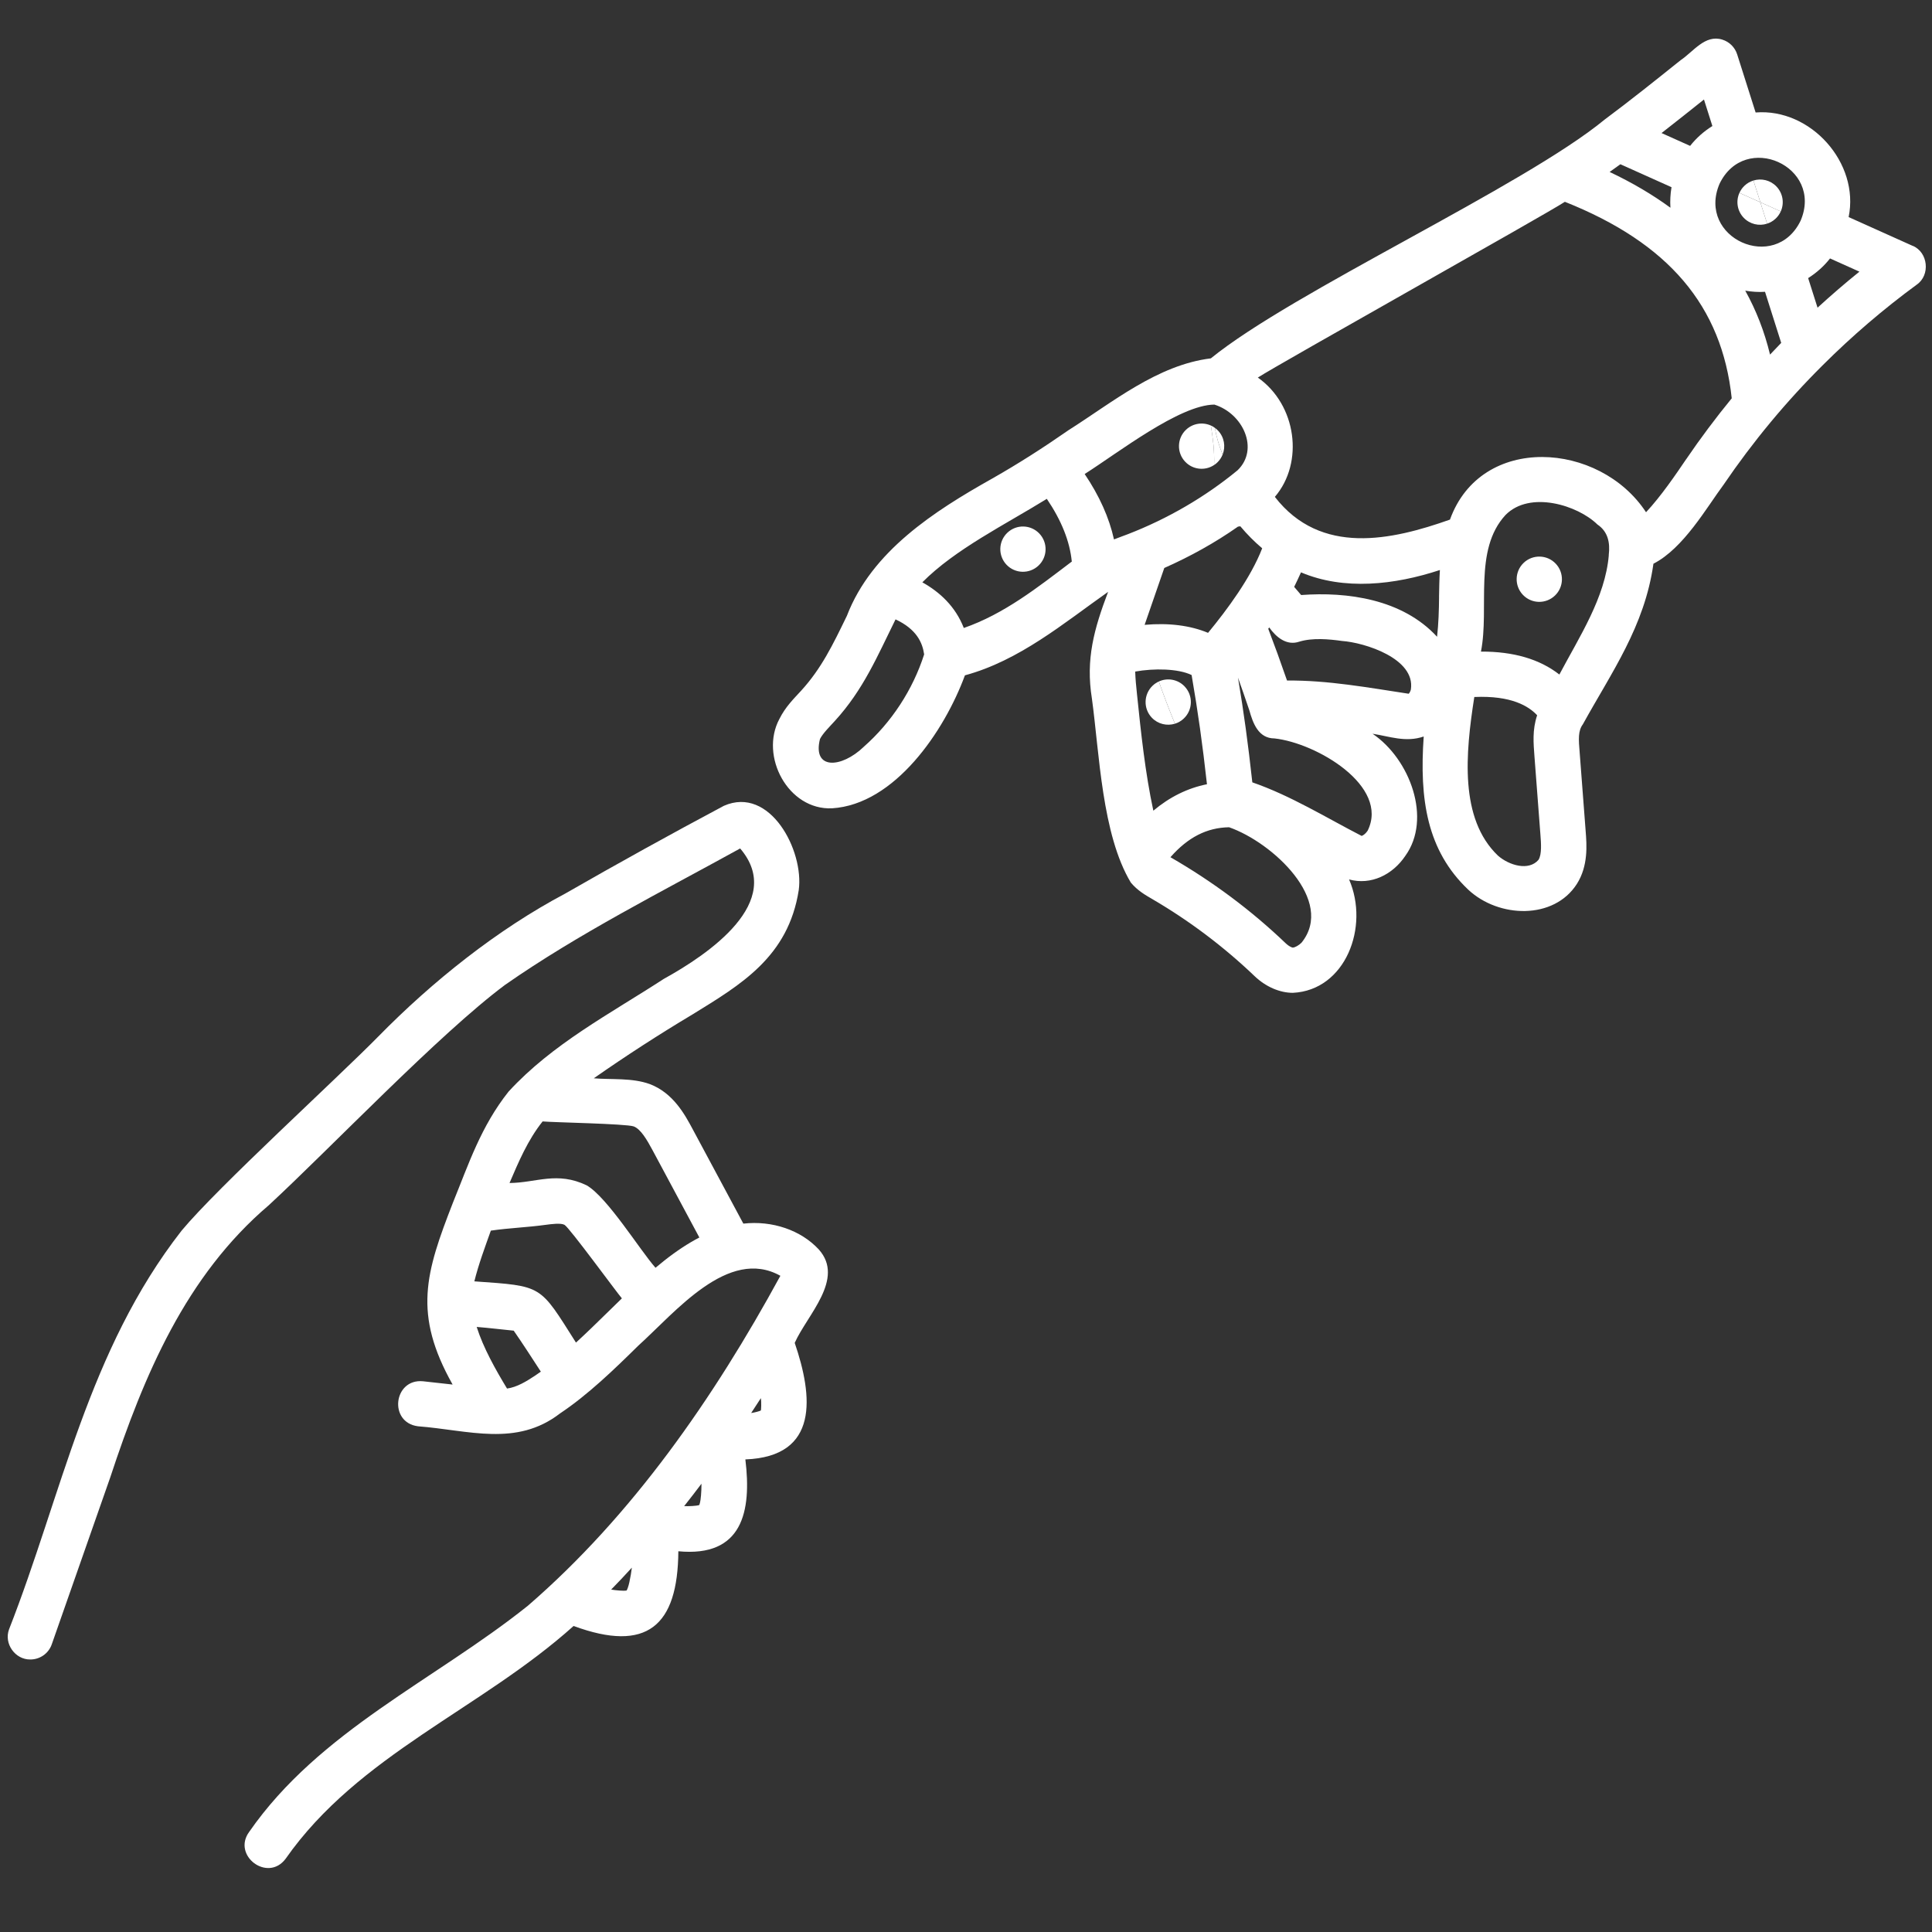
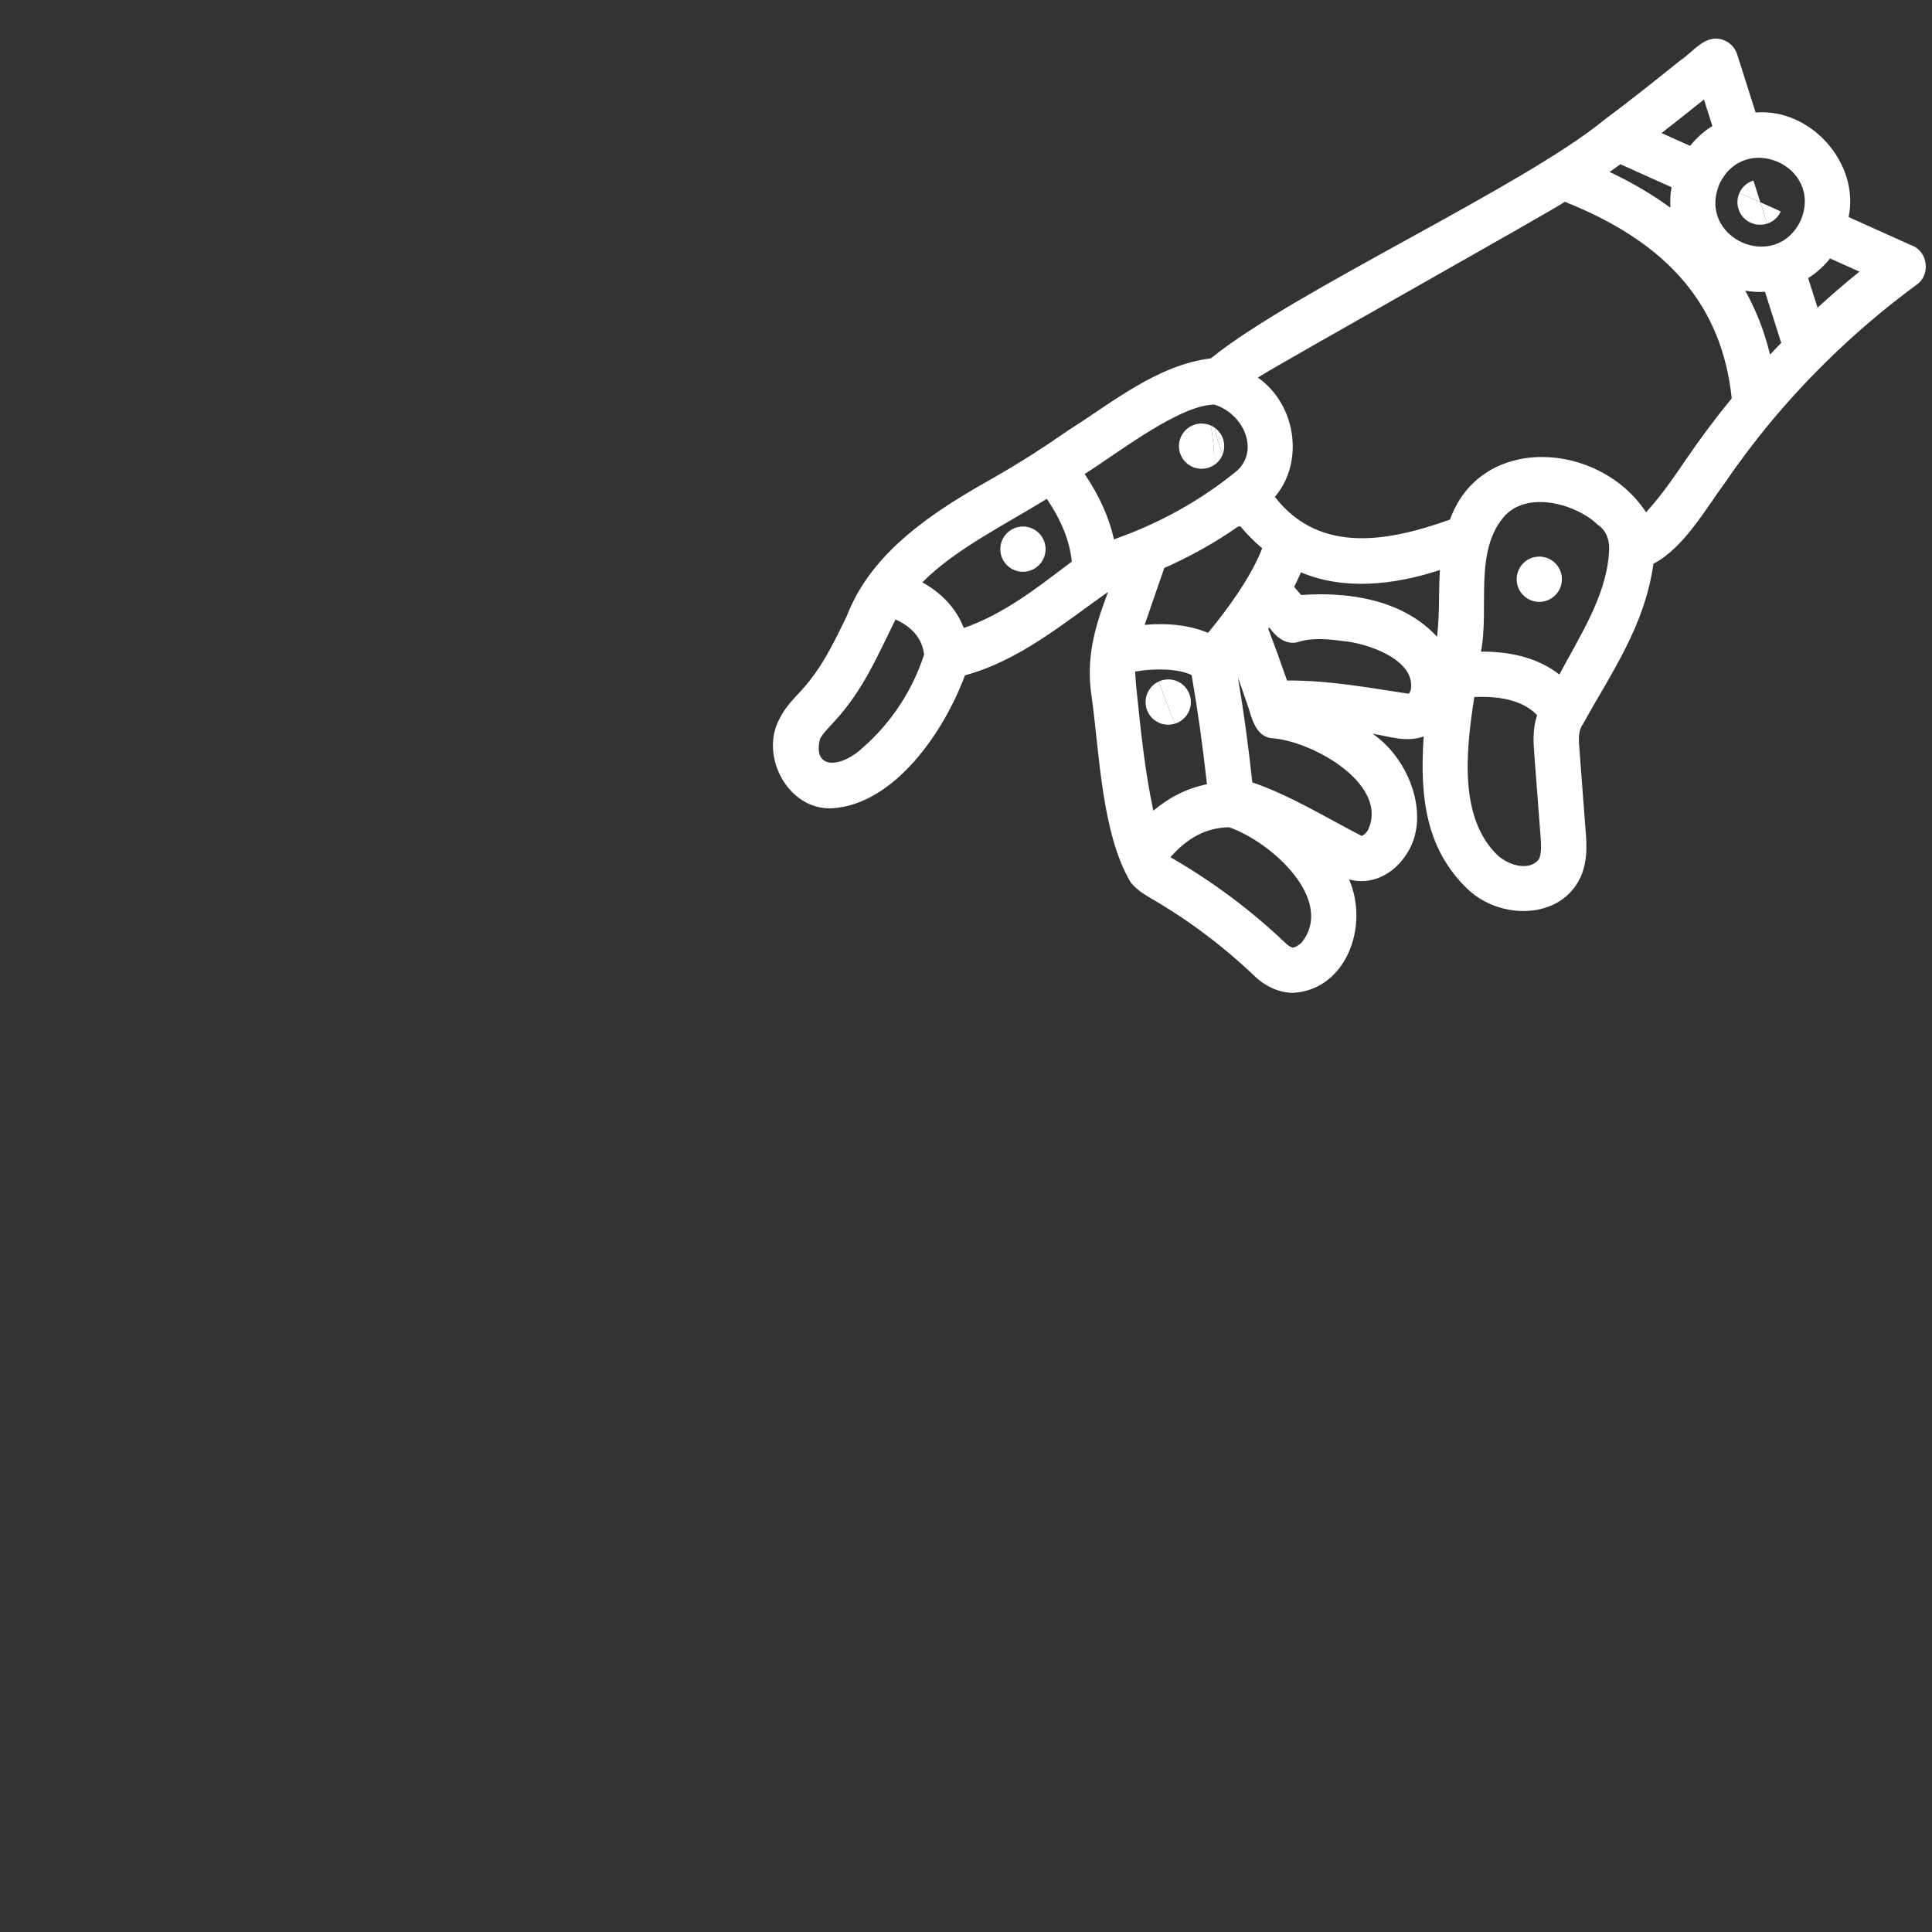
<svg xmlns="http://www.w3.org/2000/svg" width="256" height="256" viewBox="0 0 256 256" fill="none">
  <rect x="0" y="0" width="256" height="256" fill="#333333" stroke="none" />
-   <path d="M235.395 24.72C236.26 25.63 236.445 26.94 235.96 28.015L233.255 26.8L232.34 23.92C233.39 23.595 234.585 23.865 235.395 24.72Z" fill="white" />
  <path d="M233.254 26.8L235.959 28.015C235.804 28.36 235.579 28.685 235.289 28.96C234.954 29.275 234.564 29.505 234.154 29.635L233.254 26.8Z" fill="white" />
  <path d="M233.253 26.8L234.153 29.635C233.088 29.985 231.868 29.715 231.043 28.85C230.178 27.94 229.998 26.63 230.483 25.555L233.253 26.8Z" fill="white" />
  <path d="M232.339 23.92L233.254 26.8L230.484 25.555C230.639 25.21 230.864 24.885 231.154 24.61C231.499 24.28 231.909 24.05 232.339 23.92Z" fill="white" />
  <path d="M206.138 74.685C207.278 75.885 207.233 77.785 206.028 78.925C204.828 80.065 202.928 80.02 201.788 78.815C200.648 77.615 200.698 75.715 201.898 74.575C203.098 73.435 204.998 73.485 206.138 74.685Z" fill="white" />
  <path d="M162.005 60.23C161.53 59.065 161.175 57.875 160.98 56.695C161.125 56.8 161.265 56.92 161.395 57.055C162.225 57.93 162.425 59.175 162.005 60.23Z" fill="white" />
  <path d="M160.875 61.615C160.93 59.615 160.71 58.055 160.445 56.385C160.63 56.465 160.81 56.57 160.98 56.695C161.175 57.875 161.53 59.065 162.005 60.23C161.85 60.62 161.61 60.985 161.285 61.295C161.155 61.42 161.02 61.525 160.875 61.615Z" fill="white" />
  <path d="M160.447 56.385C160.712 58.055 160.932 59.615 160.877 61.615C159.687 62.41 158.062 62.255 157.047 61.185C155.902 59.985 155.952 58.085 157.152 56.945C158.062 56.085 159.367 55.9 160.447 56.385Z" fill="white" />
  <path d="M156.971 90.96C158.111 92.16 158.066 94.06 156.861 95.205C156.516 95.535 156.111 95.765 155.686 95.895C154.921 94.05 154.216 92.18 153.551 90.3C154.681 89.78 156.066 90.005 156.971 90.96Z" fill="white" />
  <path d="M153.55 90.3C154.215 92.18 154.92 94.05 155.685 95.895C154.63 96.22 153.43 95.95 152.62 95.095C151.48 93.895 151.53 91.995 152.73 90.855C152.975 90.62 153.255 90.435 153.55 90.3Z" fill="white" />
-   <path d="M137.72 70.7C138.86 71.9 138.815 73.8 137.61 74.94C136.41 76.08 134.51 76.03 133.37 74.83C132.23 73.63 132.28 71.73 133.48 70.59C134.68 69.45 136.58 69.495 137.72 70.7Z" fill="white" />
+   <path d="M137.72 70.7C138.86 71.9 138.815 73.8 137.61 74.94C136.41 76.08 134.51 76.03 133.37 74.83C132.23 73.63 132.28 71.73 133.48 70.59C134.68 69.45 136.58 69.495 137.72 70.7" fill="white" />
  <path d="M253.419 32.57L244.954 28.765C246.429 21.6 239.939 14.315 232.629 14.905L230.184 7.205C229.884 6.265 229.144 5.53 228.199 5.245C225.924 4.545 224.384 6.84 222.699 7.97C219.424 10.595 216.034 13.305 212.624 15.845C201.899 24.68 171.274 38.665 160.444 47.485C153.369 48.355 147.389 53.33 141.609 56.985C138.254 59.315 135.004 61.405 131.449 63.425C123.814 67.715 115.509 73.035 112.219 81.595C110.329 85.495 108.834 88.575 106.184 91.49C105.144 92.625 104.084 93.65 103.279 95.255C100.624 100.185 104.434 107.375 110.254 107.105C118.559 106.585 125.129 96.895 127.859 89.485C135.069 87.53 140.924 82.59 146.829 78.425C144.974 83.335 143.839 87.34 144.684 92.57C145.674 99.77 145.999 110.555 149.839 116.945C150.739 118.02 151.779 118.605 152.679 119.13C157.579 121.99 162.149 125.43 166.264 129.365C167.729 130.76 169.584 131.555 171.314 131.555C178.289 131.215 181.489 122.81 178.759 116.53C181.664 117.33 184.529 115.91 186.209 113.41C189.759 108.5 186.844 100.585 181.869 97.225C184.119 97.57 186.264 98.415 188.649 97.59C188.064 105.945 189.084 112.705 194.549 117.885C198.604 121.675 205.904 121.89 208.944 117.125C210.464 114.73 210.254 111.965 210.109 110.14C209.844 106.685 209.579 103.23 209.319 99.775C209.159 97.915 209.094 96.84 209.739 95.97C213.524 89.1 217.919 83.025 219.089 74.695C223.079 72.65 226.129 67.26 228.394 64.21C232.274 58.51 236.664 53.215 241.554 48.36C245.399 44.525 249.579 40.945 253.974 37.72C255.809 36.46 255.489 33.41 253.429 32.565L253.419 32.57ZM225.784 13.185L226.899 16.7C225.774 17.4 224.769 18.29 223.949 19.33L220.164 17.63C222.064 16.15 223.939 14.655 225.784 13.185ZM214.704 21.76L221.484 24.805C221.329 25.71 221.284 26.62 221.339 27.525C218.954 25.78 216.274 24.2 213.284 22.785C213.754 22.455 214.229 22.115 214.709 21.765L214.704 21.76ZM167.249 72.645C165.734 76.565 162.619 80.765 160.074 83.855C157.734 82.88 154.889 82.51 151.669 82.795C152.399 80.66 153.539 77.36 154.274 75.26C157.664 73.76 160.989 71.925 164.039 69.78C164.144 69.77 164.249 69.755 164.349 69.735C165.254 70.815 166.224 71.79 167.244 72.65L167.249 72.645ZM114.439 98.97C111.474 101.81 107.634 102.03 108.649 97.93C109.009 97.19 109.939 96.285 110.619 95.53C114.399 91.4 116.259 86.935 118.664 82.07C121.454 83.375 122.229 85.14 122.454 86.71C120.954 91.395 118.124 95.73 114.439 98.965V98.97ZM141.919 74.485C137.524 77.815 133.044 81.365 127.709 83.21C126.599 80.35 124.509 78.44 122.214 77.16C126.574 72.76 133.184 69.52 138.709 66.1C140.654 68.965 141.759 71.75 142.019 74.415C141.989 74.44 141.954 74.46 141.924 74.485H141.919ZM149.464 70.775C149.464 70.775 149.449 70.78 149.439 70.785C148.854 71.01 148.214 71.235 147.609 71.475C146.974 68.6 145.674 65.7 143.724 62.81C148.194 59.97 156.294 53.655 160.909 53.61C164.734 54.805 166.874 59.53 163.984 62.315C159.654 65.88 154.694 68.75 149.464 70.775ZM150.654 91.95C150.549 90.965 150.449 89.96 150.419 88.985C152.904 88.54 156.104 88.58 157.894 89.445C158.734 94.31 159.329 98.52 159.929 103.915C157.359 104.43 154.989 105.6 152.824 107.42C151.734 102.345 151.184 97.08 150.654 91.95ZM172.459 124.91C172.074 125.285 171.624 125.53 171.309 125.565C171.174 125.555 170.774 125.38 170.404 125.03C165.784 120.6 160.619 116.77 155.089 113.585C157.409 110.94 159.919 109.665 162.859 109.615C168.604 111.62 176.954 119.345 172.459 124.91ZM181.224 110.065C180.994 110.41 180.704 110.665 180.429 110.765C175.724 108.345 171.024 105.42 165.939 103.665C165.369 98.46 164.804 94.345 164.039 89.785C164.519 91.125 165.009 92.545 165.544 94.12C166.024 95.845 166.749 97.84 168.874 97.845C174.464 98.455 184.124 104.165 181.224 110.065ZM186.949 91.355C186.889 91.595 186.784 91.805 186.659 91.925C181.354 91.12 175.919 90.12 170.539 90.175C169.664 87.645 168.869 85.46 168.049 83.315C168.094 83.255 168.134 83.2 168.179 83.14C169.084 84.42 170.484 85.6 172.159 85.025C173.924 84.485 176.114 84.69 177.814 84.93C180.819 85.14 187.569 87.255 186.949 91.35V91.355ZM190.684 79.09C190.669 80.91 190.614 82.6 190.419 84.375C185.799 79.355 178.474 78.395 172.409 78.845C172.089 78.47 171.784 78.115 171.484 77.765C171.799 77.125 172.099 76.485 172.389 75.84C178.084 78.255 184.774 77.515 190.794 75.53C190.719 76.735 190.699 77.925 190.679 79.085L190.684 79.09ZM203.869 113.92C202.579 115.45 199.954 114.675 198.469 113.36C193.384 108.47 194.169 99.905 195.354 92.355C200.264 92.14 202.554 93.57 203.679 94.775C203.019 96.745 203.199 98.515 203.324 100.23C203.584 103.685 203.849 107.145 204.114 110.605C204.199 111.705 204.314 113.21 203.864 113.92H203.869ZM213.174 73.58C212.689 79.205 209.284 84.355 206.624 89.38C204.019 87.34 200.544 86.32 196.234 86.34C197.384 80.54 195.204 72.885 199.484 68.245C202.709 64.96 209.064 66.94 211.669 69.5C213.049 70.43 213.374 71.88 213.164 73.58H213.174ZM223.424 60.85C222.039 62.89 220.104 65.74 218.109 67.875C211.954 58.485 196.244 57.42 192.129 68.85C184.419 71.58 175.004 73.685 168.924 65.84C172.829 61.285 171.794 53.62 166.669 50.03C169.429 48.235 204.869 28.385 207.354 26.74C221.094 32.21 228.159 40.53 229.464 52.78C227.349 55.365 225.319 58.07 223.429 60.85H223.424ZM234.539 46.985C233.804 43.945 232.709 41.125 231.254 38.515C232.119 38.66 232.999 38.725 233.874 38.665L236.019 45.435C235.519 45.945 235.029 46.465 234.539 46.985ZM238.599 29.225C235.229 36.235 224.819 31.54 227.839 24.37C231.204 17.355 241.639 22.035 238.599 29.225ZM240.834 40.77L239.589 36.85C240.679 36.165 241.694 35.265 242.489 34.245L246.384 35.995C244.479 37.525 242.634 39.125 240.834 40.77Z" fill="white" />
-   <path d="M98.494 162.13L91.779 149.615C90.759 147.71 89.214 144.83 86.109 143.65C83.749 142.79 80.999 143.08 78.679 142.88C82.914 139.92 87.319 137.07 91.779 134.405C98.159 130.47 104.459 126.795 105.839 117.935C106.549 112.715 102.034 104.08 95.914 106.775C88.939 110.49 81.869 114.4 74.909 118.395C65.864 123.185 57.284 130.05 50.134 137.335C44.684 142.885 28.864 157.29 24.064 163.065C11.669 178.955 8.239 197.925 1.199 215.895C0.494 217.795 2.009 219.925 4.029 219.89C5.269 219.89 6.429 219.115 6.859 217.88C9.444 210.51 12.024 203.145 14.604 195.775C19.074 182.235 24.599 169.07 35.619 159.695C43.784 152.15 58.194 137.005 66.924 130.5C76.684 123.69 87.704 118.15 98.074 112.425C104.124 119.49 93.864 126.45 87.944 129.715C80.814 134.35 73.229 138.29 67.394 144.635C63.719 149.26 62.094 154.255 60.024 159.34C56.379 168.685 54.709 174.09 59.974 183.46L56.044 183.025C52.139 182.66 51.459 188.485 55.384 188.99C62.089 189.505 68.414 191.755 74.209 187.285C77.914 184.815 81.424 181.415 84.564 178.32C89.474 173.895 96.499 165.185 103.404 169.05C94.584 185.235 83.804 200.79 69.939 212.775C57.604 222.635 42.314 229.345 33.024 242.725C30.714 245.86 35.464 249.46 37.839 246.305C47.499 232.505 63.734 226.47 76.004 215.45C85.724 219.035 89.819 215.45 89.884 205.55C98.379 206.365 99.614 200.29 98.764 193.38C108.599 193.01 107.709 184.97 105.304 177.94C106.944 174.245 111.984 169.47 108.499 165.565C106.124 162.995 102.324 161.705 98.504 162.135L98.494 162.13ZM70.869 182.3C69.764 183.03 68.494 183.815 67.184 183.99C65.689 181.52 64.044 178.615 63.164 175.825C64.784 175.955 66.454 176.16 68.069 176.32C69.224 177.98 70.469 179.91 71.664 181.75C71.399 181.94 71.134 182.125 70.869 182.3ZM80.354 174.04C78.989 175.38 77.664 176.67 76.319 177.9C71.439 170.2 71.984 170.435 62.854 169.785C63.414 167.52 64.239 165.315 65.039 163.065C67.534 162.705 69.779 162.645 72.359 162.29C73.044 162.2 74.319 162.025 74.804 162.3C75.464 162.685 81.724 171.26 82.404 172.04C81.709 172.71 81.024 173.38 80.354 174.04ZM87.989 167.065C87.619 167.36 87.244 167.67 86.859 167.985C84.784 165.64 80.504 158.68 77.739 157.065C73.809 155.175 71.069 156.725 67.514 156.755C68.699 153.995 69.924 151.065 71.899 148.595C73.229 148.725 82.939 148.895 83.969 149.255C84.904 149.61 85.724 151.025 86.489 152.45L92.669 163.975C91.174 164.75 89.639 165.76 87.984 167.065H87.989ZM83.414 209.57C83.249 210.325 83.104 210.63 83.029 210.75C82.644 210.835 81.524 210.72 80.984 210.625C81.914 209.68 82.819 208.71 83.724 207.72C83.649 208.34 83.544 208.955 83.409 209.57H83.414ZM92.879 198.21C92.819 198.97 92.709 199.3 92.654 199.425C92.299 199.555 91.189 199.595 90.654 199.57C91.424 198.6 92.189 197.61 92.949 196.6C92.949 197.135 92.929 197.67 92.884 198.205L92.879 198.21ZM100.804 186.9C100.724 186.975 99.879 187.195 99.534 187.23C99.964 186.575 100.394 185.925 100.819 185.26C100.904 185.765 100.859 186.91 100.809 186.9H100.804Z" fill="white" />
</svg>